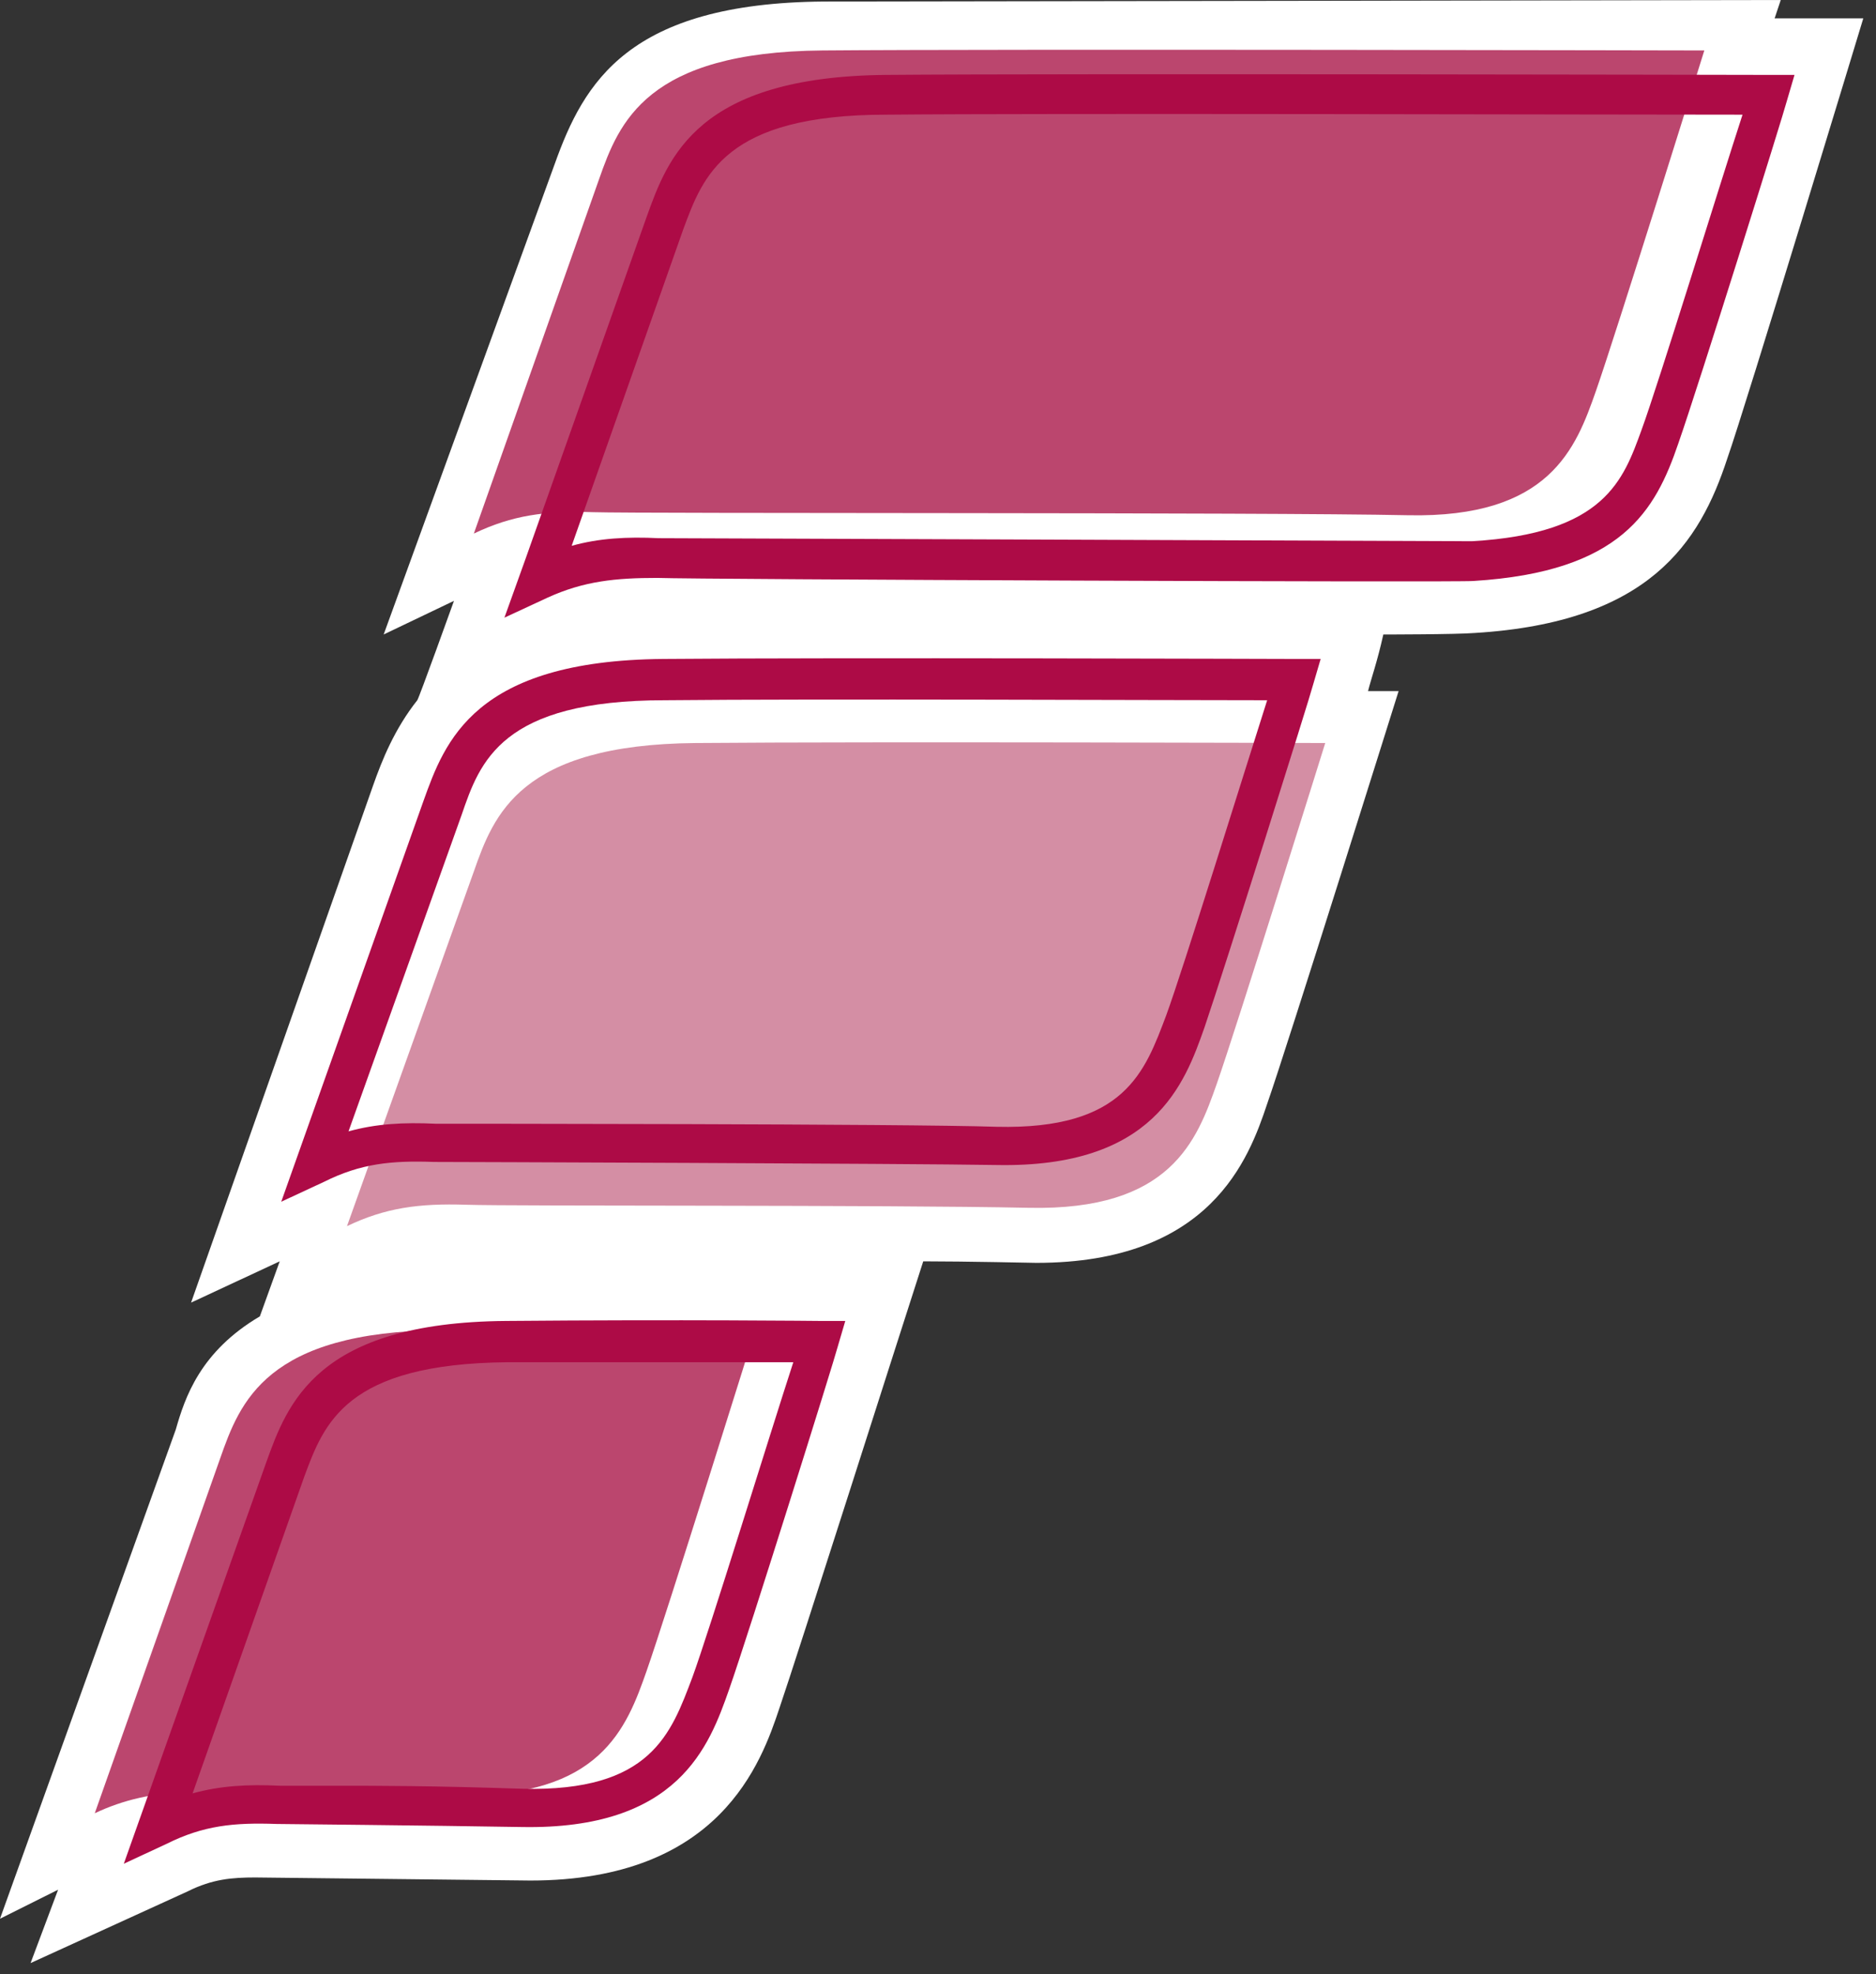
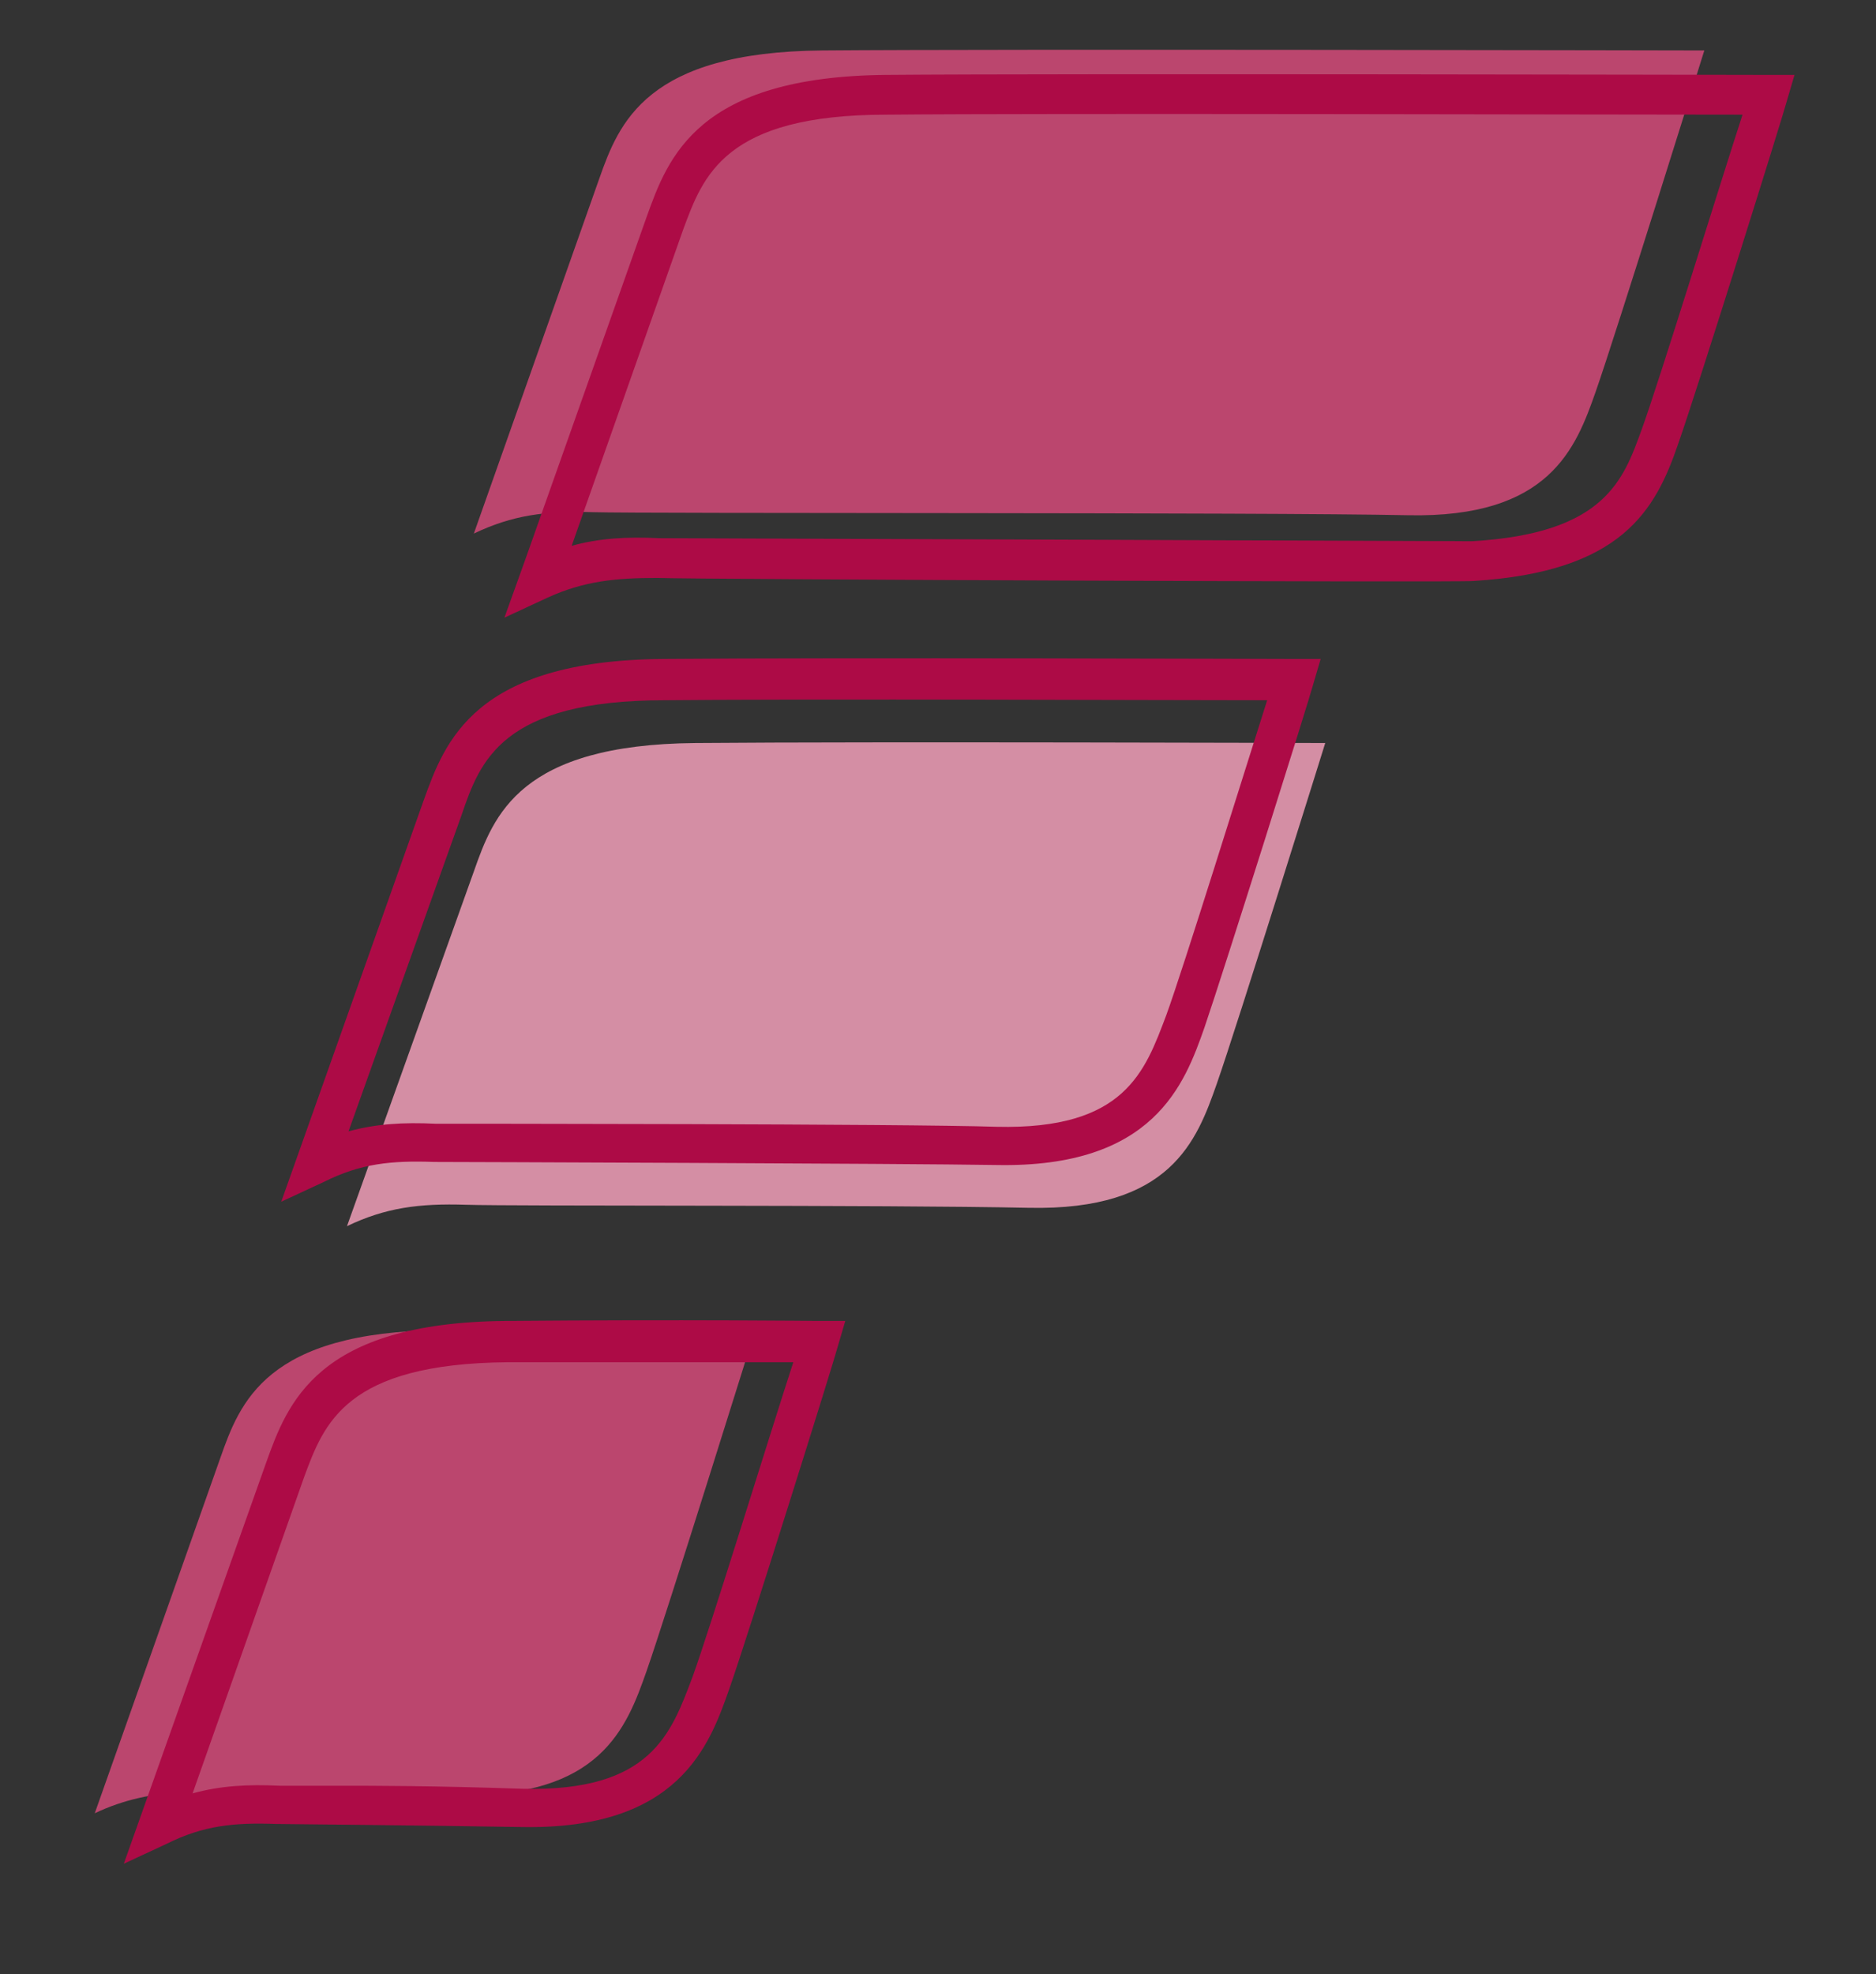
<svg xmlns="http://www.w3.org/2000/svg" width="115px" height="121px" viewBox="0 0 115 121" version="1.1">
  <rect x="0" y="0" width="115" height="121" fill="#333333" stroke="none" />
  <title>Group</title>
  <g id="Page-1" stroke="none" stroke-width="1" fill="none" fill-rule="evenodd">
    <g id="Group">
-       <path d="M114.221,1.124 C114.221,1.124 107.006,24.924 105.881,28.11 C104.195,33.264 101.103,38.136 90.421,38.792 C89.296,38.886 84.799,38.886 84.799,38.886 C84.424,40.572 84.049,41.603 83.862,42.353 L85.736,42.353 C85.736,42.353 78.896,64.185 77.678,67.652 C76.553,71.025 74.211,77.397 63.529,77.397 C63.529,77.397 59.125,77.303 56.595,77.303 C55.377,81.051 48.818,101.665 47.787,104.663 C46.663,108.037 44.133,115.252 32.514,115.252 L15.648,115.064 C14.242,115.064 13.024,115.158 11.525,115.907 L1.874,120.311 L3.561,115.814 L-7.10542736e-15,117.594 L10.776,87.61 C11.338,85.642 12.275,82.831 15.929,80.676 L17.147,77.303 L11.713,79.833 L22.863,48.162 C23.425,46.569 24.175,44.695 25.58,42.915 C25.674,42.821 27.829,36.824 27.829,36.824 L23.519,38.886 L34.013,10.026 C35.793,5.06 38.511,0.187 50.504,0.094 C53.69,0.094 109.161,8.52651283e-14 109.161,8.52651283e-14 L108.786,1.124 L114.221,1.124" id="Fill-266" fill="#FFFFFF" />
      <path d="M36.73,10.963 L29.047,32.701 C31.39,31.577 33.451,31.296 36.356,31.39 C39.26,31.483 77.584,31.39 86.298,31.577 C95.012,31.764 96.605,27.454 97.823,23.987 C99.041,20.52 104.476,3.092 104.476,3.092 C104.476,3.092 61.186,2.998 50.411,3.092 C39.635,3.186 37.949,7.496 36.73,10.963" id="Fill-315" fill="#BB466E" />
      <path d="M29.047,53.409 L21.27,75.148 C23.612,74.023 25.674,73.742 28.579,73.836 C31.483,73.93 54.252,73.836 63.06,74.023 C71.774,74.211 73.367,69.9 74.585,66.434 C75.804,62.967 81.238,45.538 81.238,45.538 C81.238,45.538 53.409,45.445 42.634,45.538 C31.858,45.632 30.265,49.942 29.047,53.409" id="Fill-316" fill="#D48EA4" />
      <path d="M6.184,110.285 C7.402,106.818 13.493,89.39 13.493,89.39 L5.809,111.129 C7.59,110.285 9.37,109.911 11.431,109.817 C11.9,110.473 12.65,109.817 13.305,109.817 C16.21,109.911 19.396,109.817 28.11,110.004 C36.824,110.192 38.417,105.881 39.635,102.415 C40.853,98.948 46.288,81.519 46.288,81.519 C46.288,81.519 37.949,81.426 27.079,81.519 C16.304,81.613 14.711,85.923 13.493,89.39" id="Fill-317" fill="#BB466E" />
      <path d="M108.411,4.591 C107.943,4.591 64.934,4.498 54.346,4.591 C42.727,4.685 40.947,9.651 39.635,13.305 L32.233,34.201 L30.921,37.855 L33.545,36.637 C35.793,35.606 37.761,35.419 40.291,35.419 C42.821,35.512 89.577,35.7 90.327,35.606 C99.416,35.044 101.478,31.296 102.883,27.173 C104.101,23.706 109.348,6.934 109.536,6.184 L110.004,4.591 L108.411,4.591 Z M100.634,26.33 C99.51,29.422 98.385,32.701 90.233,33.17 C88.922,33.17 42.821,32.983 40.385,32.983 C38.417,32.889 36.73,32.983 35.044,33.451 L41.884,14.055 C43.102,10.776 44.414,7.028 54.346,7.028 C63.81,6.934 98.76,7.028 106.818,7.028 C105.413,11.338 101.665,23.519 100.634,26.33 L100.634,26.33 Z" id="Fill-318" fill="#AD0B46" />
      <path d="M17.241,73.649 L25.955,49.099 C27.267,45.445 29.047,40.479 40.666,40.385 C51.348,40.291 78.989,40.385 79.271,40.385 L80.957,40.385 L80.489,41.978 C80.301,42.727 75.054,59.406 73.836,62.967 C72.618,66.434 70.744,71.587 61.093,71.4 C55.564,71.306 27.735,71.212 26.611,71.212 C23.987,71.119 22.113,71.306 19.864,72.43 L17.241,73.649 Z M28.298,49.942 L21.364,69.338 C23.05,68.87 24.737,68.776 26.705,68.87 C27.735,68.87 55.564,68.87 61.093,69.057 C68.963,69.245 70.182,65.684 71.493,62.217 C72.524,59.406 76.272,47.319 77.678,42.915 C71.587,42.915 49.849,42.821 40.76,42.915 C30.734,42.915 29.422,46.663 28.298,49.942 L28.298,49.942 Z" id="Fill-319" fill="#AD0B46" />
      <path d="M50.317,80.957 C50.223,80.957 41.79,80.863 31.015,80.957 C19.396,81.051 17.616,86.017 16.304,89.671 L7.59,114.221 L10.213,113.003 C12.462,111.878 14.336,111.691 16.96,111.785 C16.96,111.785 26.424,111.878 31.952,111.972 C41.603,112.159 43.477,107.006 44.695,103.539 C45.913,100.072 51.16,83.3 51.348,82.55 L51.816,80.957 L50.317,80.957 Z M42.446,102.789 C41.134,106.256 39.916,109.817 32.045,109.629 C26.517,109.442 23.144,109.442 20.708,109.442 L17.147,109.442 C15.179,109.348 13.493,109.442 11.806,109.911 L18.646,90.515 C19.864,87.235 21.176,83.581 31.108,83.487 L48.63,83.487 C47.225,87.797 43.477,99.978 42.446,102.789 L42.446,102.789 Z" id="Fill-320" fill="#AD0B46" />
    </g>
  </g>
</svg>